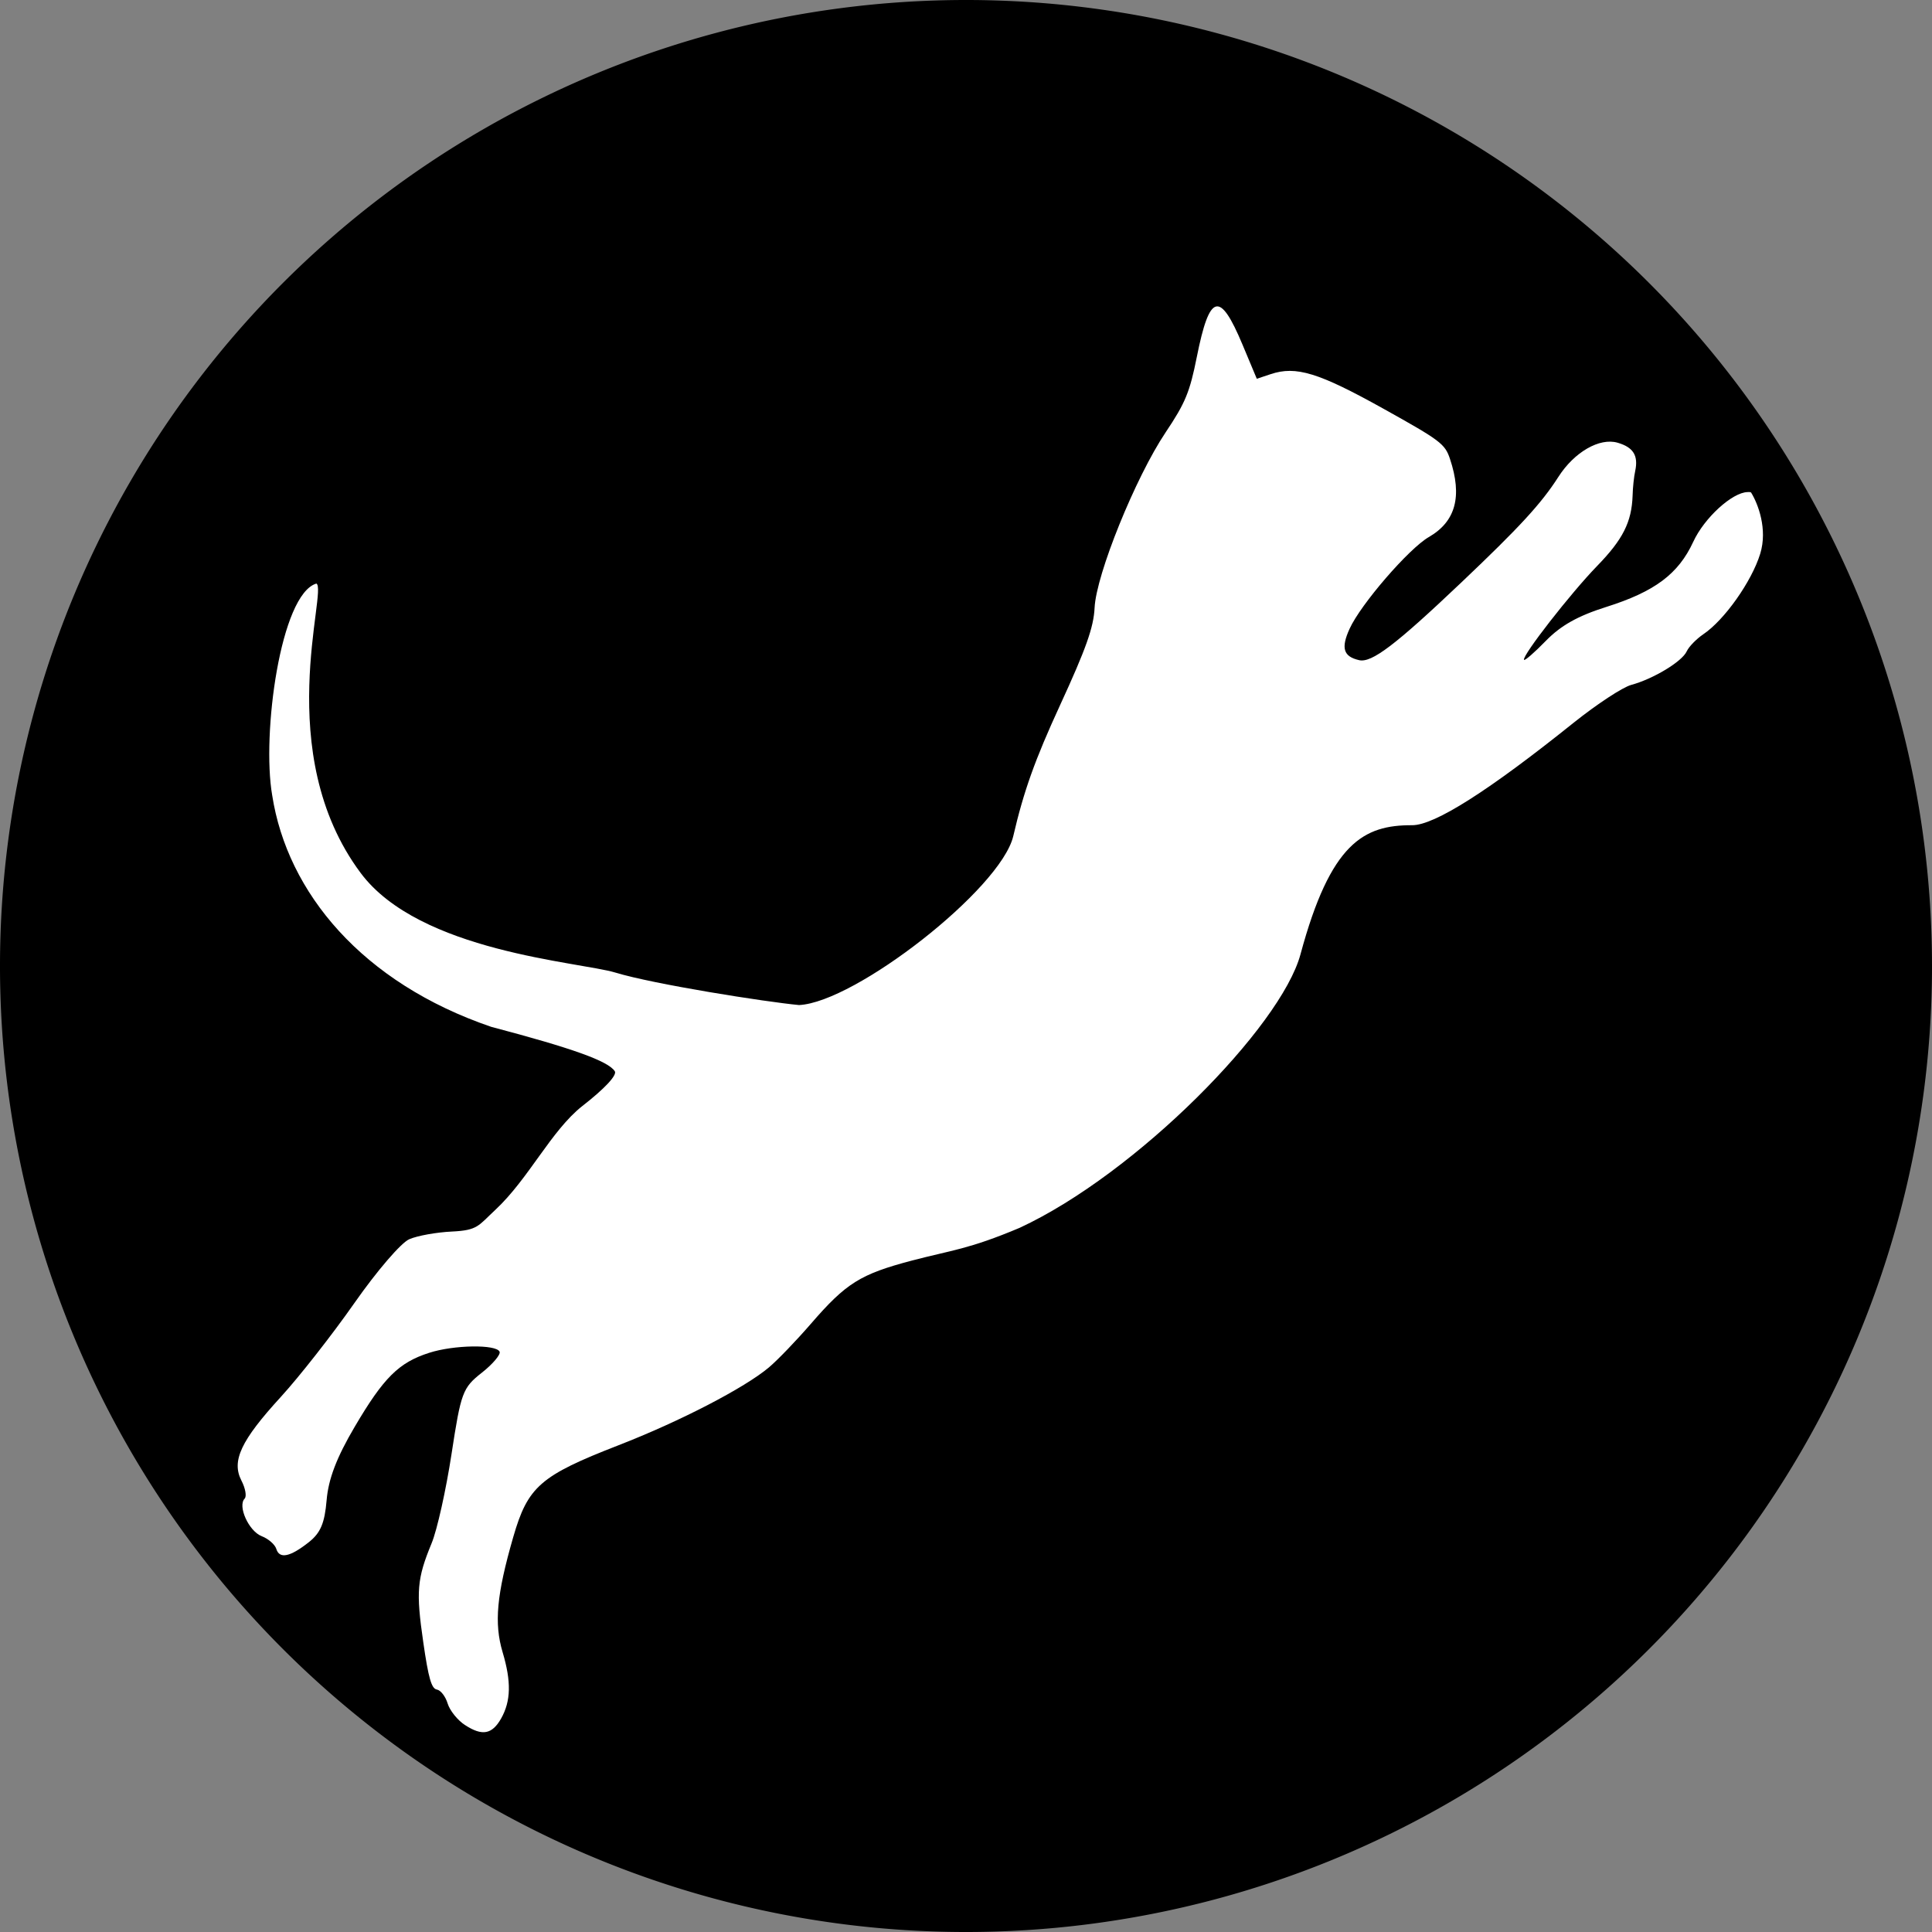
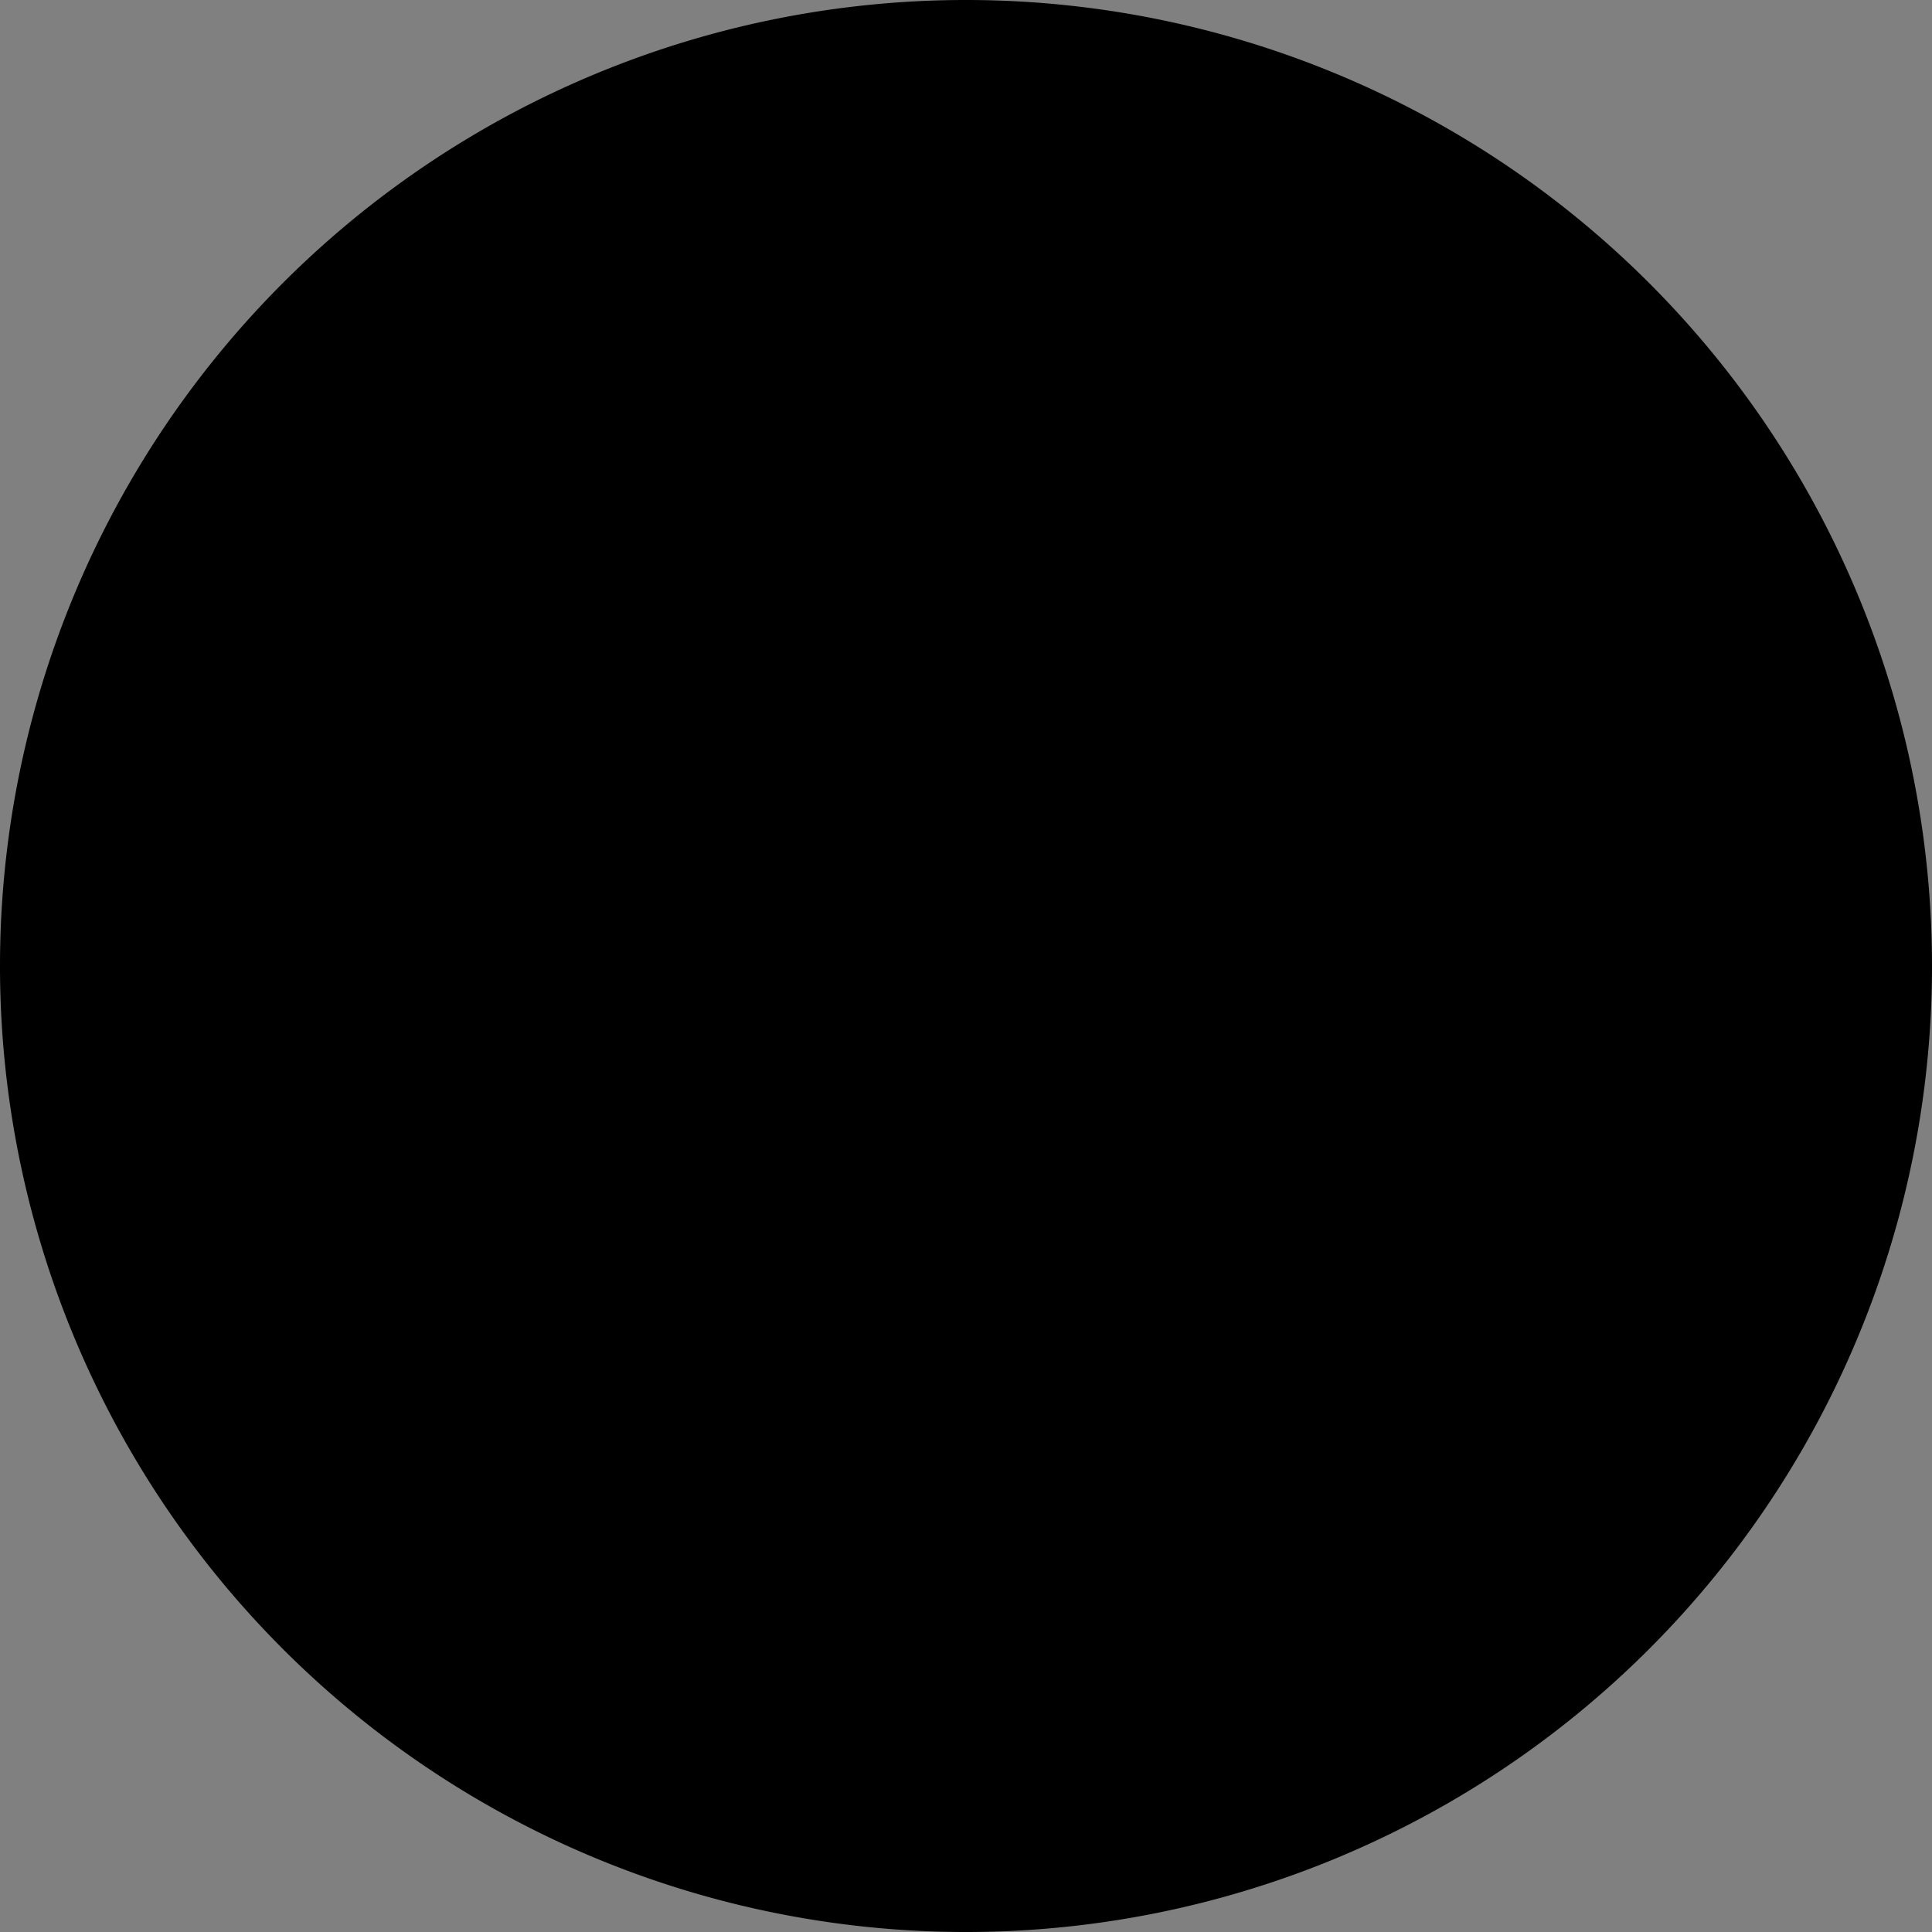
<svg xmlns="http://www.w3.org/2000/svg" xmlns:ns1="http://www.inkscape.org/namespaces/inkscape" xmlns:ns2="http://sodipodi.sourceforge.net/DTD/sodipodi-0.dtd" width="29.633mm" height="29.633mm" viewBox="0 0 29.633 29.633" version="1.1" id="svg173454" ns1:version="1.2.2 (b0a8486541, 2022-12-01)" ns2:docname="drawing.svg" ns1:export-filename="banner.svg" ns1:export-xdpi="1000" ns1:export-ydpi="1000">
  <rect x="0" y="0" width="29.633" height="29.633" fill="#808080" stroke="none" />
  <ns2:namedview id="namedview173456" pagecolor="#ffffff" bordercolor="#666666" borderopacity="1.0" ns1:showpageshadow="2" ns1:pageopacity="0.0" ns1:pagecheckerboard="0" ns1:deskcolor="#d1d1d1" ns1:document-units="mm" showgrid="true" ns1:zoom="0.8409652" ns1:cx="430.45776" ns1:cy="1400.1768" ns1:window-width="1678" ns1:window-height="1033" ns1:window-x="0" ns1:window-y="15" ns1:window-maximized="1" ns1:current-layer="layer1">
    <ns1:grid type="xygrid" id="grid173575" />
  </ns2:namedview>
  <defs id="defs173451" />
  <g ns1:label="Layer 1" ns1:groupmode="layer" id="layer1" transform="translate(-167.244,-346.251)">
    <path style="opacity:1;fill:#000000;stroke-width:0.75;stroke-linecap:round;stroke-linejoin:round;stroke-miterlimit:5" id="path12333" ns2:type="arc" ns2:cx="182.06049" ns2:cy="361.06815" ns2:rx="14.816667" ns2:ry="14.816667" ns2:start="0.0041952081" ns2:end="6.2825676" ns2:open="true" ns2:arc-type="arc" d="m 196.877,361.13 a 14.817,14.817 0 0 1 -14.861,14.754 14.817,14.817 0 0 1 -14.772,-14.843 14.817,14.817 0 0 1 14.825,-14.79 14.817,14.817 0 0 1 14.808,14.808" />
-     <path id="path630-3-7-5-9-2-7-9-0-44" style="fill:#ffffff;stroke-width:0.082" d="m 194.105,353.81 c 0.102,0.167 0.254,0.555 0.137,0.935 -0.131,0.426 -0.55,1.018 -0.874,1.235 -0.105,0.072 -0.22,0.189 -0.253,0.261 -0.071,0.157 -0.514,0.424 -0.851,0.515 -0.133,0.036 -0.529,0.297 -0.882,0.579 -1.304,1.046 -2.135,1.574 -2.478,1.573 -0.744,-0.003 -1.252,0.271 -1.713,1.98 -0.3,1.111 -2.518,3.366 -4.309,4.196 -0.783,0.33 -1.032,0.339 -1.649,0.501 -0.794,0.209 -1.011,0.345 -1.554,0.973 -0.219,0.253 -0.507,0.553 -0.641,0.666 -0.374,0.315 -1.364,0.828 -2.309,1.195 -1.198,0.466 -1.389,0.632 -1.613,1.408 -0.255,0.884 -0.295,1.321 -0.163,1.765 0.135,0.452 0.128,0.749 -0.022,1.016 -0.139,0.246 -0.291,0.274 -0.554,0.102 l -1.9e-4,4.5e-4 c -0.114,-0.074 -0.234,-0.223 -0.267,-0.332 -0.033,-0.108 -0.107,-0.204 -0.165,-0.213 -0.082,-0.013 -0.129,-0.173 -0.208,-0.722 -0.114,-0.783 -0.097,-0.978 0.127,-1.521 0.085,-0.204 0.222,-0.822 0.306,-1.371 0.144,-0.942 0.17,-1.014 0.462,-1.244 0.171,-0.134 0.294,-0.281 0.275,-0.324 -0.051,-0.115 -0.702,-0.105 -1.08,0.017 -0.466,0.149 -0.699,0.381 -1.142,1.134 -0.278,0.471 -0.404,0.803 -0.431,1.126 -0.03,0.351 -0.092,0.501 -0.271,0.643 -0.289,0.229 -0.453,0.263 -0.501,0.104 -0.021,-0.067 -0.121,-0.155 -0.225,-0.195 -0.197,-0.077 -0.372,-0.463 -0.26,-0.576 0.033,-0.036 0.011,-0.159 -0.05,-0.277 -0.155,-0.301 -0.007,-0.615 0.604,-1.282 0.28,-0.306 0.788,-0.953 1.128,-1.439 0.348,-0.497 0.716,-0.925 0.842,-0.98 0.123,-0.054 0.418,-0.107 0.655,-0.118 0.4,-0.019 0.402,-0.088 0.665,-0.332 0.514,-0.479 0.855,-1.214 1.336,-1.594 0.341,-0.265 0.536,-0.474 0.497,-0.533 -0.101,-0.156 -0.651,-0.353 -1.896,-0.681 -1.976,-0.675 -3.127,-2.056 -3.359,-3.552 -0.162,-0.938 0.127,-3.084 0.678,-3.247 0.179,0.096 -0.695,2.596 0.679,4.439 0.904,1.213 3.355,1.362 3.907,1.528 0.591,0.18 2.305,0.45 2.817,0.498 0.861,-0.041 3.089,-1.777 3.285,-2.588 0.16,-0.69 0.333,-1.175 0.72,-2.015 0.396,-0.86 0.514,-1.192 0.528,-1.49 0.024,-0.511 0.627,-2 1.089,-2.69 0.303,-0.452 0.371,-0.617 0.479,-1.158 0.195,-0.978 0.353,-1.02 0.701,-0.188 l 0.219,0.523 0.213,-0.071 c 0.389,-0.13 0.734,-0.024 1.729,0.53 0.876,0.488 0.944,0.539 1.021,0.77 0.192,0.575 0.088,0.961 -0.325,1.199 -0.305,0.176 -1.044,1.03 -1.215,1.407 -0.135,0.296 -0.095,0.426 0.147,0.481 0.192,0.044 0.556,-0.232 1.561,-1.186 0.901,-0.855 1.232,-1.215 1.494,-1.624 0.244,-0.382 0.632,-0.606 0.91,-0.525 0.24,0.07 0.319,0.197 0.269,0.433 -0.019,0.084 -0.037,0.255 -0.04,0.378 -0.014,0.405 -0.148,0.672 -0.544,1.079 -0.406,0.418 -1.148,1.371 -1.122,1.439 0.008,0.022 0.159,-0.109 0.335,-0.29 0.23,-0.236 0.492,-0.383 0.926,-0.52 0.745,-0.235 1.108,-0.507 1.335,-0.999 0.169,-0.367 0.598,-0.759 0.834,-0.763 0.02,-4.9e-4 0.047,-0.005 0.058,0.013 z" ns2:nodetypes="ssscscsscssssscsccscccsscssccscssssscscscccscccccscccsssssssscscsccscsss" ns1:export-filename="cat-white-right.png" ns1:export-xdpi="1000" ns1:export-ydpi="1000" />
  </g>
</svg>